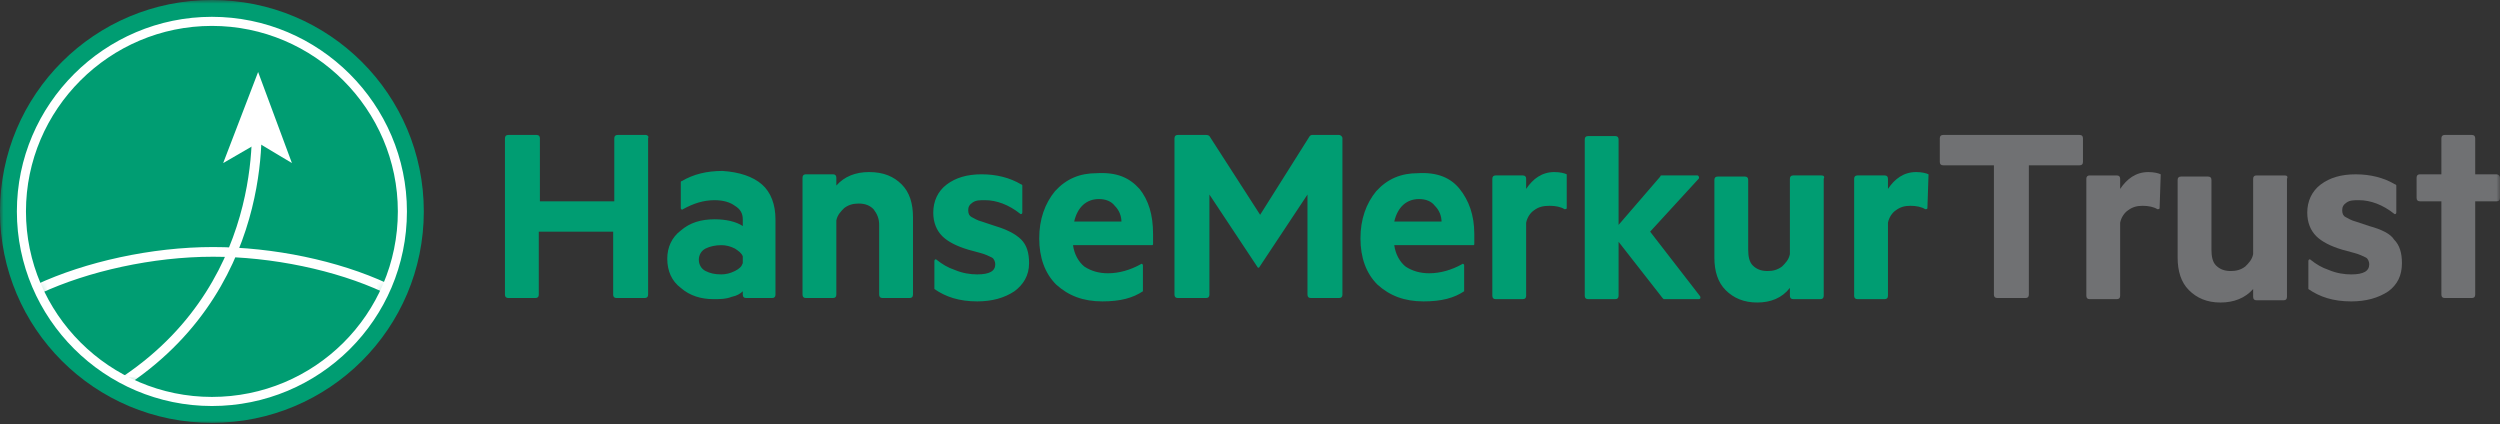
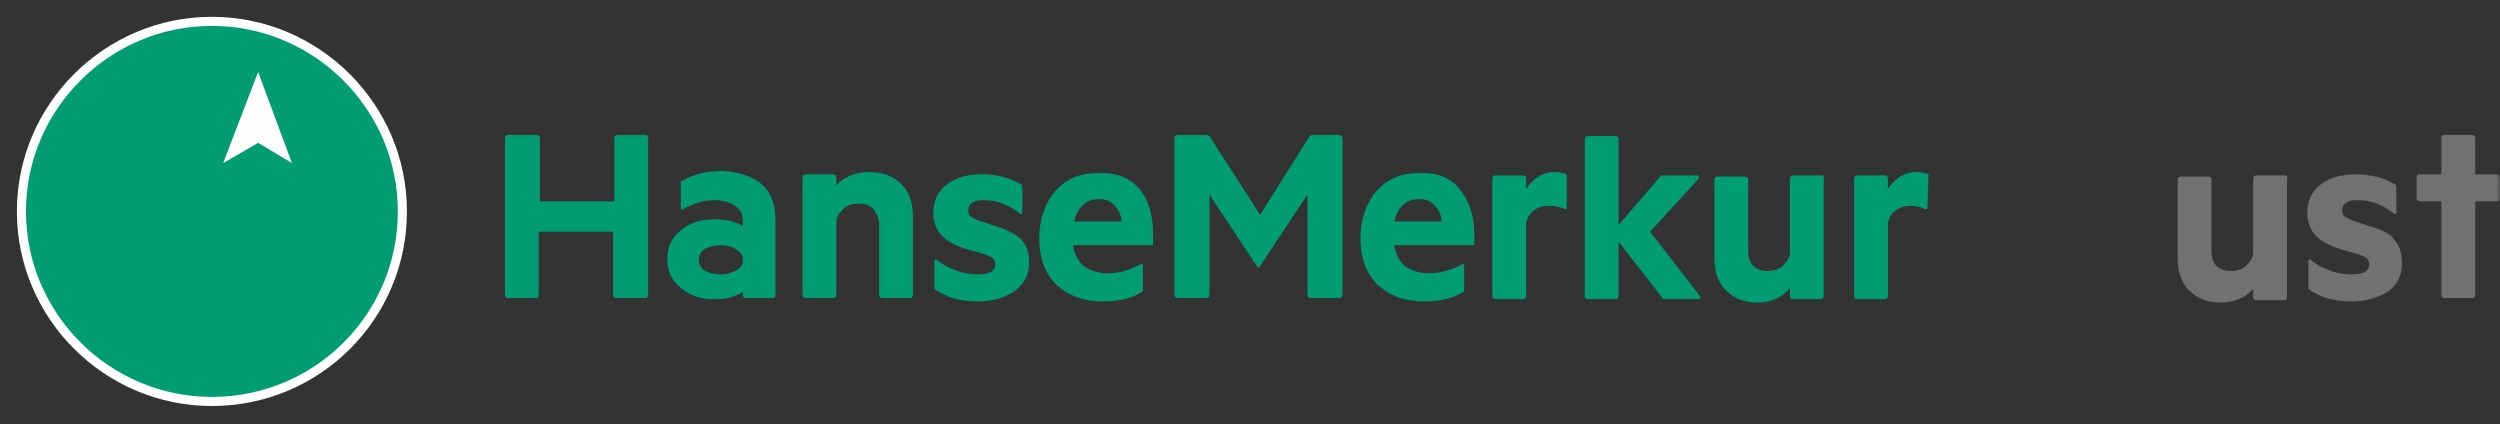
<svg xmlns="http://www.w3.org/2000/svg" width="342" height="58" viewBox="0 0 342 58" fill="none">
  <rect x="0" y="0" width="342" height="58" fill="#333333" stroke="none" />
  <g clip-path="url(#clip0_578_405)">
    <mask id="mask0_578_405" style="mask-type:luminance" maskUnits="userSpaceOnUse" x="0" y="0" width="342" height="58">
      <path d="M342 0H0V57.999H342V0Z" fill="white" />
    </mask>
    <g mask="url(#mask0_578_405)">
-       <path d="M28.988 57.845C45.024 57.845 57.977 44.922 57.977 28.922C57.977 12.923 45.024 0 28.988 0C12.952 0 0 12.923 0 28.922C0 44.922 12.952 57.845 28.988 57.845Z" fill="#009D72" />
-     </g>
+       </g>
    <mask id="mask1_578_405" style="mask-type:luminance" maskUnits="userSpaceOnUse" x="0" y="0" width="342" height="58">
      <path d="M342 0H0V57.999H342V0Z" fill="white" />
    </mask>
    <g mask="url(#mask1_578_405)">
      <path d="M28.988 54.921C43.328 54.921 55.047 43.383 55.047 28.921C55.047 14.614 43.328 2.922 28.988 2.922C14.648 2.922 2.93 14.614 2.93 28.921C2.93 43.229 14.648 54.921 28.988 54.921Z" fill="#009D72" />
    </g>
    <mask id="mask2_578_405" style="mask-type:luminance" maskUnits="userSpaceOnUse" x="2" y="2" width="54" height="53">
-       <path d="M2.93 28.921C2.93 43.229 14.648 54.921 28.988 54.921C43.328 54.921 55.047 43.383 55.047 28.921C55.047 14.46 43.482 2.922 28.988 2.922C14.648 2.922 2.93 14.614 2.93 28.921Z" fill="white" />
-     </mask>
+       </mask>
    <g mask="url(#mask2_578_405)">
      <path d="M35.001 15.074C35.001 15.074 37.777 38.151 17.269 51.996M52.734 39.381C46.103 36.304 37.314 34.458 29.142 34.458C20.816 34.458 11.873 36.458 5.242 39.535" stroke="white" stroke-width="1.325" />
    </g>
    <mask id="mask3_578_405" style="mask-type:luminance" maskUnits="userSpaceOnUse" x="0" y="0" width="342" height="58">
      <path d="M342 0H0V57.999H342V0Z" fill="white" />
    </mask>
    <g mask="url(#mask3_578_405)">
      <path d="M28.988 54.921C43.328 54.921 55.047 43.383 55.047 28.921C55.047 14.614 43.328 2.922 28.988 2.922C14.648 2.922 2.93 14.614 2.93 28.921C2.93 43.229 14.648 54.921 28.988 54.921Z" stroke="white" stroke-width="1.243" />
    </g>
    <path d="M35.31 9.848L39.936 22.309L35.31 19.54L30.53 22.309L35.31 9.848Z" fill="white" />
    <mask id="mask4_578_405" style="mask-type:luminance" maskUnits="userSpaceOnUse" x="0" y="0" width="342" height="58">
      <path d="M342 0H0V57.999H342V0Z" fill="white" />
    </mask>
    <g mask="url(#mask4_578_405)">
      <path d="M263.824 23.845C263.515 23.692 262.899 23.538 262.128 23.538C260.432 23.538 259.198 24.461 258.273 25.845V24.461C258.273 24.153 258.119 23.999 257.81 23.999H254.11C253.801 23.999 253.647 24.153 253.647 24.461V40.46C253.647 40.768 253.801 40.922 254.11 40.922H257.81C258.119 40.922 258.273 40.768 258.273 40.46V30.461C258.427 29.692 258.89 29.076 259.352 28.768C259.969 28.307 260.586 28.153 261.357 28.153C262.128 28.153 262.899 28.307 263.361 28.615C263.515 28.615 263.67 28.615 263.67 28.461L263.824 23.845ZM249.176 23.999H245.321C245.012 23.999 244.858 24.153 244.858 24.461V34.768C244.704 35.538 244.241 35.999 243.779 36.461C243.162 36.922 242.545 37.076 241.774 37.076C240.849 37.076 240.232 36.768 239.77 36.307C239.307 35.845 239.153 35.076 239.153 34.153V24.615C239.153 24.307 238.999 24.153 238.69 24.153H234.99C234.681 24.153 234.527 24.307 234.527 24.615V35.23C234.527 37.076 234.99 38.614 236.069 39.691C237.148 40.768 238.536 41.383 240.387 41.383C242.237 41.383 243.779 40.768 244.858 39.383V40.46C244.858 40.768 245.012 40.922 245.321 40.922H249.021C249.33 40.922 249.484 40.768 249.484 40.46V24.461C249.638 24.153 249.484 23.999 249.176 23.999ZM136.152 30.922L134.302 30.307C133.685 30.153 133.222 29.845 132.914 29.692C132.606 29.538 132.451 29.23 132.451 28.768C132.451 28.307 132.606 27.999 133.068 27.692C133.531 27.384 133.993 27.384 134.764 27.384C136.306 27.384 138.002 27.999 139.544 29.23C139.699 29.384 139.853 29.23 139.853 29.076V25.384C139.853 25.384 139.853 25.23 139.699 25.23C138.157 24.307 136.306 23.845 134.302 23.845C132.297 23.845 130.755 24.307 129.522 25.23C128.288 26.153 127.671 27.538 127.671 29.076C127.671 30.461 128.134 31.538 128.905 32.307C129.676 33.076 130.91 33.691 132.451 34.153L134.148 34.614C134.764 34.768 135.381 35.076 135.689 35.23C135.998 35.384 136.152 35.845 136.152 36.153C136.152 37.076 135.381 37.537 133.685 37.537C132.76 37.537 131.68 37.384 130.601 36.922C129.676 36.614 128.905 36.153 128.134 35.538C127.98 35.384 127.826 35.538 127.826 35.691V39.537C129.368 40.614 131.218 41.23 133.685 41.23C135.689 41.23 137.386 40.768 138.773 39.845C140.007 38.922 140.778 37.691 140.778 35.999C140.778 34.614 140.469 33.538 139.699 32.768C138.928 31.999 137.694 31.384 136.152 30.922ZM118.882 23.538C117.032 23.538 115.49 24.153 114.411 25.384V24.307C114.411 23.999 114.257 23.845 113.948 23.845H110.248C109.939 23.845 109.785 23.999 109.785 24.307V40.307C109.785 40.614 109.939 40.768 110.248 40.768H113.948C114.257 40.768 114.411 40.614 114.411 40.307V30.153C114.565 29.384 115.028 28.922 115.49 28.461C116.107 27.999 116.724 27.845 117.495 27.845C118.42 27.845 119.037 28.153 119.499 28.615C119.962 29.23 120.27 29.845 120.27 30.768V40.307C120.27 40.614 120.424 40.768 120.733 40.768H124.433C124.742 40.768 124.896 40.614 124.896 40.307V29.692C124.896 27.845 124.433 26.307 123.354 25.23C122.275 24.153 120.887 23.538 118.882 23.538ZM104.234 25.23C105.468 26.307 106.084 27.999 106.084 29.999V40.307C106.084 40.614 105.93 40.768 105.622 40.768H102.075C101.767 40.768 101.613 40.614 101.613 40.307V39.845C101.304 40.153 100.842 40.46 100.071 40.614C99.3 40.922 98.529 40.922 97.604 40.922C95.908 40.922 94.366 40.46 93.132 39.383C91.899 38.461 91.282 37.076 91.282 35.384C91.282 33.845 91.899 32.461 93.132 31.538C94.366 30.461 95.908 29.999 97.758 29.999C99.3 29.999 100.688 30.307 101.613 30.922V29.999C101.613 29.23 101.304 28.615 100.533 28.153C99.917 27.692 98.992 27.384 97.758 27.384C96.216 27.384 94.828 27.845 93.441 28.615C93.286 28.768 93.132 28.615 93.132 28.461V24.922C93.132 24.922 93.132 24.768 93.286 24.768C94.828 23.845 96.679 23.384 98.837 23.384C101.15 23.538 103.001 24.153 104.234 25.23ZM101.613 35.076C101.459 34.614 100.996 34.307 100.533 33.999C99.917 33.691 99.3 33.538 98.683 33.538C97.912 33.538 97.141 33.691 96.525 33.999C95.908 34.307 95.599 34.922 95.599 35.538C95.599 36.153 95.908 36.768 96.525 37.076C97.141 37.384 97.758 37.537 98.683 37.537C99.3 37.537 99.917 37.384 100.533 37.076C101.15 36.768 101.459 36.461 101.613 35.999V35.076ZM155.889 25.845C157.122 27.384 157.739 29.384 157.739 31.999V33.384C157.739 33.486 157.688 33.538 157.585 33.538H146.791C146.946 34.768 147.562 35.845 148.333 36.461C149.258 37.076 150.338 37.384 151.571 37.384C153.113 37.384 154.655 36.922 156.043 36.153C156.197 35.999 156.351 36.153 156.351 36.307V39.845C154.964 40.768 153.267 41.23 150.8 41.23C148.179 41.23 146.175 40.46 144.478 38.922C142.937 37.384 142.166 35.23 142.166 32.614C142.166 29.999 142.937 27.845 144.324 26.153C145.866 24.461 147.717 23.692 150.029 23.692C152.805 23.538 154.501 24.307 155.889 25.845ZM153.422 30.461C153.422 29.538 153.113 28.768 152.497 28.153C152.034 27.538 151.263 27.23 150.338 27.23C148.642 27.23 147.408 28.307 146.946 30.307H153.422V30.461ZM183.181 18.461H179.48C179.326 18.461 179.172 18.615 179.172 18.615L172.387 29.384L165.449 18.615C165.346 18.512 165.192 18.461 164.986 18.461H161.131C160.823 18.461 160.669 18.615 160.669 18.922V40.307C160.669 40.614 160.823 40.768 161.131 40.768H164.986C165.295 40.768 165.449 40.614 165.449 40.307V26.615L172.079 36.614H172.233L178.864 26.615V40.307C178.864 40.614 179.018 40.768 179.326 40.768H183.181C183.489 40.768 183.644 40.614 183.644 40.307V18.922C183.644 18.615 183.335 18.461 183.181 18.461ZM225.738 31.691L232.368 24.461C232.523 24.307 232.368 23.999 232.214 23.999H227.28C227.28 23.999 227.126 23.999 227.126 24.153L221.421 30.768V19.076C221.421 18.769 221.267 18.615 220.958 18.615H217.258C216.949 18.615 216.795 18.769 216.795 19.076V40.46C216.795 40.768 216.949 40.922 217.258 40.922H220.958C221.267 40.922 221.421 40.768 221.421 40.46V33.076L227.434 40.768L227.589 40.922H232.368C232.677 40.922 232.677 40.614 232.523 40.46L225.738 31.691ZM214.328 23.845C214.02 23.692 213.403 23.538 212.632 23.538C210.936 23.538 209.702 24.461 208.777 25.845V24.461C208.777 24.153 208.623 23.999 208.314 23.999H204.614C204.305 23.999 204.151 24.153 204.151 24.461V40.46C204.151 40.768 204.305 40.922 204.614 40.922H208.314C208.623 40.922 208.777 40.768 208.777 40.46V30.461C208.931 29.692 209.394 29.076 209.856 28.768C210.473 28.307 211.09 28.153 212.015 28.153C212.786 28.153 213.557 28.307 214.02 28.615C214.174 28.615 214.328 28.615 214.328 28.461V23.845ZM199.68 25.845C200.913 27.384 201.684 29.384 201.684 31.999V33.384C201.684 33.486 201.633 33.538 201.53 33.538H190.736C190.891 34.768 191.507 35.845 192.278 36.461C193.203 37.076 194.283 37.384 195.516 37.384C197.058 37.384 198.6 36.922 199.988 36.153C200.142 35.999 200.296 36.153 200.296 36.307V39.845C198.909 40.768 197.212 41.23 194.745 41.23C192.124 41.23 190.12 40.46 188.423 38.922C186.882 37.384 186.111 35.23 186.111 32.614C186.111 29.999 186.882 27.845 188.269 26.153C189.811 24.461 191.662 23.692 193.974 23.692C196.596 23.538 198.446 24.307 199.68 25.845ZM197.212 30.461C197.212 29.538 196.904 28.768 196.287 28.153C195.825 27.538 195.054 27.23 194.129 27.23C192.433 27.23 191.199 28.307 190.736 30.307H197.212V30.461ZM88.352 18.461H84.497C84.189 18.461 84.035 18.615 84.035 18.922V27.538H73.858V18.922C73.858 18.615 73.704 18.461 73.395 18.461H69.541C69.232 18.461 69.078 18.615 69.078 18.922V40.307C69.078 40.614 69.232 40.768 69.541 40.768H73.241C73.55 40.768 73.704 40.614 73.704 40.307V31.691H83.881V40.307C83.881 40.614 84.035 40.768 84.343 40.768H88.198C88.506 40.768 88.661 40.614 88.661 40.307V18.922C88.815 18.615 88.506 18.461 88.352 18.461Z" fill="#009D72" />
    </g>
    <mask id="mask5_578_405" style="mask-type:luminance" maskUnits="userSpaceOnUse" x="0" y="0" width="342" height="58">
      <path d="M342 0H0V57.999H342V0Z" fill="white" />
    </mask>
    <g mask="url(#mask5_578_405)">
-       <path d="M284.486 18.461H265.829C265.52 18.461 265.366 18.615 265.366 18.922V22.153C265.366 22.461 265.52 22.615 265.829 22.615H272.767V40.307C272.767 40.614 272.922 40.768 273.23 40.768H277.085C277.393 40.768 277.547 40.614 277.547 40.307V22.615H284.486C284.795 22.615 284.949 22.461 284.949 22.153V18.922C284.949 18.615 284.795 18.461 284.486 18.461Z" fill="#707173" />
-     </g>
+       </g>
    <mask id="mask6_578_405" style="mask-type:luminance" maskUnits="userSpaceOnUse" x="0" y="0" width="342" height="58">
      <path d="M342 0H0V57.999H342V0Z" fill="white" />
    </mask>
    <g mask="url(#mask6_578_405)">
      <path d="M312.549 24H308.694C308.386 24 308.231 24.154 308.231 24.462V34.769C308.077 35.538 307.615 36 307.152 36.461C306.535 36.923 305.918 37.077 305.147 37.077C304.222 37.077 303.606 36.769 303.143 36.307C302.68 35.846 302.526 35.077 302.526 34.154V24.615C302.526 24.308 302.372 24.154 302.064 24.154H298.363C298.055 24.154 297.9 24.308 297.9 24.615V35.23C297.9 37.077 298.363 38.615 299.442 39.692C300.522 40.769 301.909 41.384 303.76 41.384C305.61 41.384 307.152 40.769 308.231 39.538V40.615C308.231 40.923 308.386 41.077 308.694 41.077H312.395C312.703 41.077 312.857 40.923 312.857 40.615V24.462C313.011 24.154 312.857 24 312.549 24Z" fill="#707173" />
    </g>
    <mask id="mask7_578_405" style="mask-type:luminance" maskUnits="userSpaceOnUse" x="0" y="0" width="342" height="58">
      <path d="M342 0H0V57.999H342V0Z" fill="white" />
    </mask>
    <g mask="url(#mask7_578_405)">
      <path d="M324.113 30.924L322.263 30.309C321.646 30.155 321.184 29.848 320.875 29.694C320.567 29.54 320.413 29.232 320.413 28.771C320.413 28.309 320.567 28.001 321.03 27.694C321.492 27.386 321.955 27.386 322.726 27.386C324.268 27.386 325.964 28.001 327.506 29.232C327.66 29.386 327.814 29.232 327.814 29.078V25.386C327.814 25.386 327.814 25.232 327.66 25.232C326.118 24.309 324.268 23.848 322.263 23.848C320.259 23.848 318.717 24.309 317.483 25.232C316.25 26.155 315.633 27.54 315.633 29.078C315.633 30.463 316.095 31.54 316.866 32.309C317.637 33.078 318.871 33.694 320.413 34.155L322.109 34.617C322.726 34.77 323.342 35.078 323.651 35.232C323.959 35.386 324.113 35.847 324.113 36.155C324.113 37.078 323.342 37.54 321.646 37.54C320.721 37.54 319.642 37.386 318.562 36.924C317.637 36.617 316.866 36.155 316.095 35.54C315.941 35.386 315.787 35.54 315.787 35.694V39.54C317.329 40.617 319.179 41.232 321.646 41.232C323.651 41.232 325.347 40.77 326.735 39.847C327.968 38.924 328.585 37.694 328.585 36.001C328.585 34.617 328.277 33.54 327.506 32.77C327.043 32.001 325.81 31.386 324.113 30.924Z" fill="#707173" />
    </g>
    <mask id="mask8_578_405" style="mask-type:luminance" maskUnits="userSpaceOnUse" x="0" y="0" width="342" height="58">
      <path d="M342 0H0V57.999H342V0Z" fill="white" />
    </mask>
    <g mask="url(#mask8_578_405)">
-       <path d="M295.588 23.847C295.279 23.693 294.663 23.539 293.892 23.539C292.196 23.539 290.962 24.462 290.037 25.847V24.462C290.037 24.154 289.883 24.001 289.574 24.001H285.874C285.565 24.001 285.411 24.154 285.411 24.462V40.462C285.411 40.769 285.565 40.923 285.874 40.923H289.574C289.883 40.923 290.037 40.769 290.037 40.462V30.462C290.191 29.693 290.654 29.077 291.116 28.77C291.733 28.308 292.35 28.154 293.121 28.154C293.892 28.154 294.663 28.308 295.125 28.616C295.279 28.616 295.434 28.616 295.434 28.462L295.588 23.847Z" fill="#707173" />
-     </g>
+       </g>
    <mask id="mask9_578_405" style="mask-type:luminance" maskUnits="userSpaceOnUse" x="0" y="0" width="342" height="58">
      <path d="M342 0H0V57.999H342V0Z" fill="white" />
    </mask>
    <g mask="url(#mask9_578_405)">
      <path d="M341.538 23.845H338.608V18.922C338.608 18.615 338.454 18.461 338.145 18.461H334.445C334.136 18.461 333.982 18.615 333.982 18.922V23.845H331.052C330.744 23.845 330.59 23.999 330.59 24.307V27.076C330.59 27.384 330.744 27.538 331.052 27.538H333.982V40.307C333.982 40.614 334.136 40.768 334.445 40.768H338.145C338.454 40.768 338.608 40.614 338.608 40.307V27.538H341.538C341.846 27.538 342 27.384 342 27.076V24.307C342 23.999 341.692 23.845 341.538 23.845Z" fill="#707173" />
    </g>
  </g>
  <defs>
    <clipPath id="clip0_578_405">
      <rect width="342" height="58" fill="white" />
    </clipPath>
  </defs>
</svg>